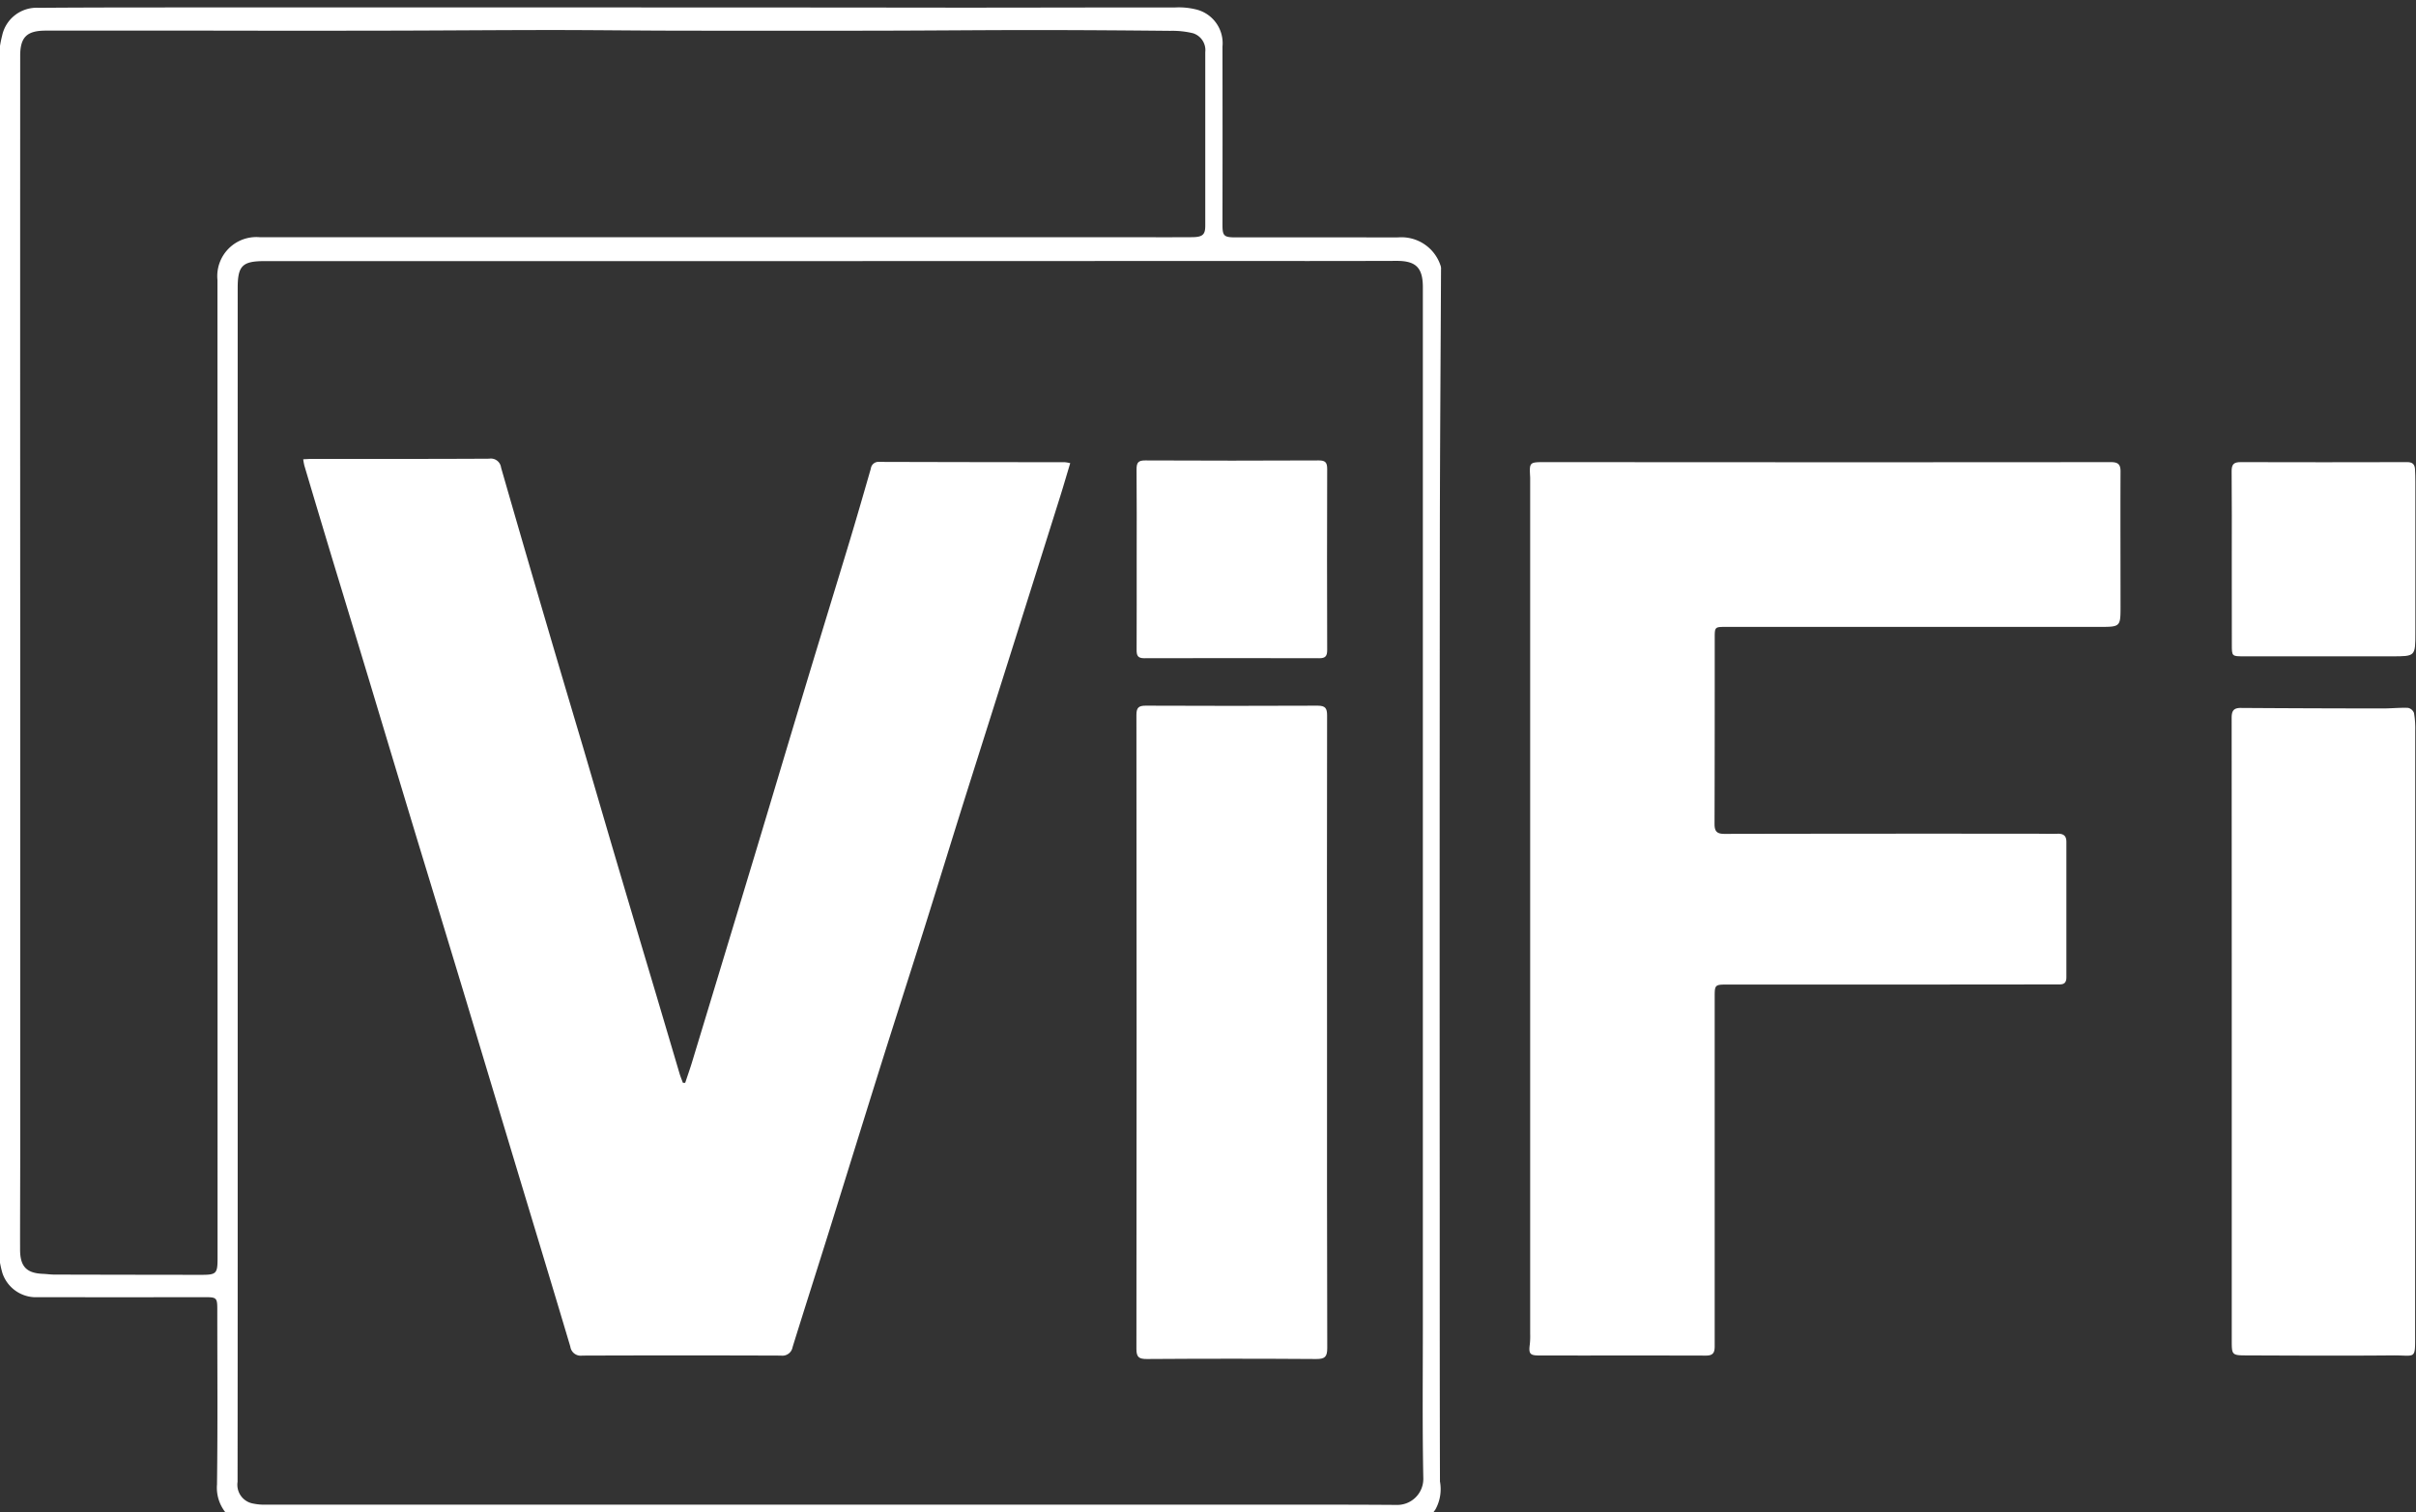
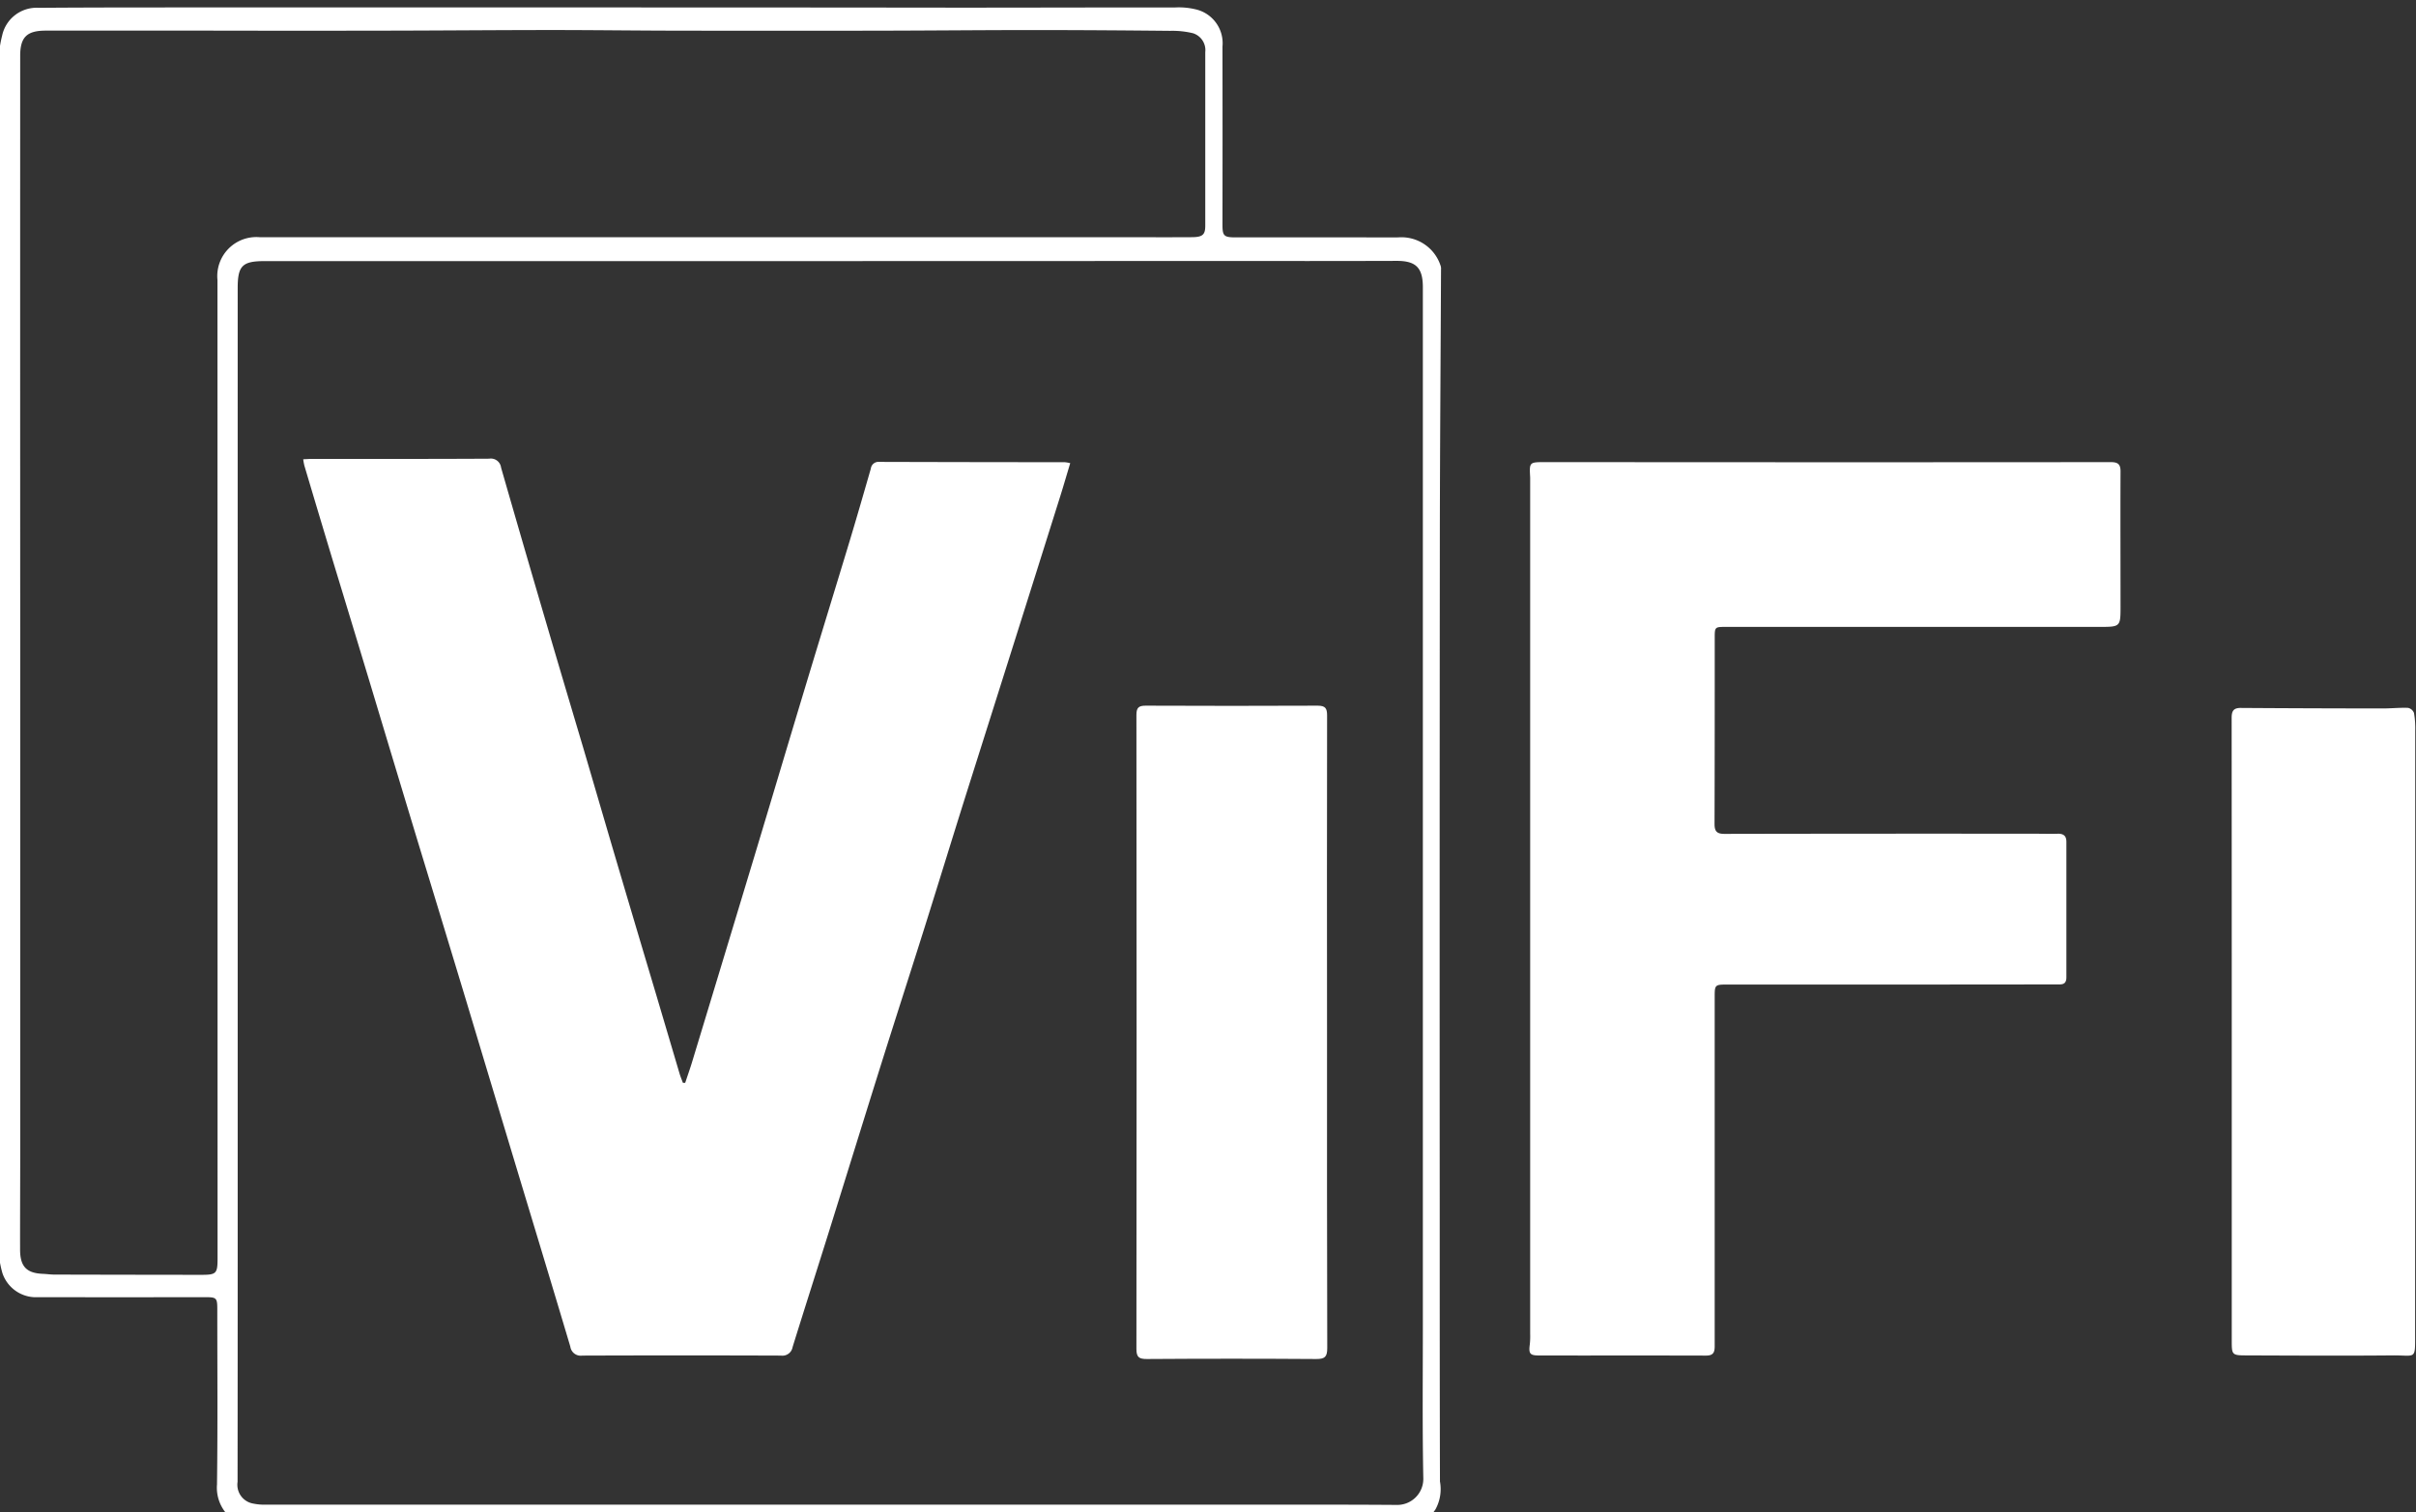
<svg xmlns="http://www.w3.org/2000/svg" width="115" height="72" viewBox="0 0 115 72">
  <rect x="0" y="0" width="115" height="72" fill="#333333" stroke="none" />
  <defs>
    <clipPath id="clip-path">
      <rect id="Rectangle_82" data-name="Rectangle 82" width="115" height="72" transform="translate(0 -0.342)" fill="#fff" />
    </clipPath>
  </defs>
  <g id="Mask_Group_19" data-name="Mask Group 19" transform="translate(0 0.342)" clip-path="url(#clip-path)">
    <path id="Path_34" data-name="Path 34" d="M-680.335,450.2q6.8,0,13.6-.006c.339,0,.46.105.458.447-.01,2.136,0,4.272,0,6.408,0,.988,0,.99-1.013.99q-8.878,0-17.756,0c-.548,0-.547,0-.547.545,0,2.945,0,5.891-.009,8.836,0,.358.113.474.474.474q7.418-.015,14.837-.007c.342,0,.684.011,1.026,0,.271-.006.411.1.411.383,0,2.151,0,4.3,0,6.453,0,.368-.23.339-.468.339l-6.823.006-8.877,0c-.546,0-.572.024-.573.54q0,8.344,0,16.687c0,.318-.094.44-.42.439-2.644-.008-5.288,0-7.933-.005-.448,0-.507-.087-.446-.539a3.69,3.69,0,0,0,.016-.492q0-9.392,0-18.783,0-10.872,0-21.743c0-.082,0-.165,0-.246-.042-.734-.043-.732.719-.732Z" transform="translate(767.213 -428.533)" fill="#fff" />
    <path id="Path_35" data-name="Path 35" d="M-865.334,430.1q0-13.955.006-27.911a5.354,5.354,0,0,1,.164-1.415,1.679,1.679,0,0,1,1.748-1.335c2.713-.02,5.425-.017,8.138-.018q9.433,0,18.867,0,8.344,0,16.687.01c3.466,0,6.932-.011,10.4-.009a3.427,3.427,0,0,1,.975.09,1.653,1.653,0,0,1,1.275,1.774q.007,4.234,0,8.468c0,.536.059.614.609.615q3,0,6,0c.589,0,1.178.007,1.767,0a1.959,1.959,0,0,1,2,1.329.429.429,0,0,1,.027.2c-.019,4.383-.053,8.765-.057,13.148q-.014,15.908-.005,31.816c0,4.248,0,8.5.011,12.743a2,2,0,0,1-.213,1.326,1.909,1.909,0,0,1-1.672.857c-1.754-.023-3.508-.005-5.261-.006l-44.97,0c-1.37,0-2.742-.049-4.11.007a1.891,1.891,0,0,1-1.986-2.045c.037-2.781.014-5.563.014-8.344,0-.544-.04-.572-.59-.571q-4.07.006-8.139,0a1.683,1.683,0,0,1-1.5-1.15,4.751,4.751,0,0,1-.186-1.248q-.016-14.161-.008-28.323Zm11.385,10.965h0q0,8.981,0,17.961,0,5.3-.006,10.6a.908.908,0,0,0,.735,1.028,2.664,2.664,0,0,0,.611.054q23.037,0,46.074,0c2.589,0,5.179-.007,7.768.012a1.239,1.239,0,0,0,1.253-1.255c-.049-2.451-.022-4.9-.022-7.357q0-13.091,0-26.182,0-11.591,0-23.181c0-.931-.328-1.26-1.253-1.257q-2.836.009-5.672.006-11.344,0-22.688.005-12.762,0-25.524,0c-1.056,0-1.276.224-1.276,1.282Q-853.95,426.925-853.948,441.065ZM-864.3,430.112h0q0,11.756,0,23.513c0,1.644-.01,3.289-.007,4.933,0,.814.307,1.128,1.09,1.16.178.007.355.034.533.035q3.492.009,6.985.012c.735,0,.792-.053.792-.792q0-23.287-.005-46.574a1.86,1.86,0,0,1,2-2.039l40.449,0c1.3,0,2.6.008,3.905,0,.538,0,.665-.112.665-.548q0-4.132,0-8.263a.844.844,0,0,0-.585-.9,4.158,4.158,0,0,0-1.082-.114c-2.162-.021-4.325-.037-6.488-.037-2.437,0-4.873.025-7.309.029q-4.685.009-9.369,0c-2.081,0-4.162-.03-6.242-.03-2.52,0-5.04.023-7.56.028q-4.356.009-8.711,0-3.923,0-7.847,0c-.9,0-1.216.313-1.216,1.2Q-864.306,415.931-864.3,430.112Z" transform="translate(865.263 -399.409)" fill="#fff" />
    <path id="Path_36" data-name="Path 36" d="M-616.023,493.036q0-7.461-.005-14.922c0-.327.087-.477.437-.474q3.387.023,6.774.024c.395,0,.791-.043,1.184-.028a.392.392,0,0,1,.284.242,4.176,4.176,0,0,1,.06.817q0,14.347-.006,28.692c0,1.333.064,1.069-1.081,1.08-2.316.022-4.631.008-6.947,0-.682,0-.7-.027-.7-.68V493.036Z" transform="translate(722.253 -444.275)" fill="#fff" />
-     <path id="Path_37" data-name="Path 37" d="M-616.023,454.811c0-1.4.008-2.795-.007-4.192,0-.327.109-.428.428-.427q3.966.011,7.933,0c.25,0,.353.107.367.331.013.205.017.411.017.616q0,3.6,0,7.193c0,1.107,0,1.106-1.117,1.106h-7.07c-.543,0-.548-.008-.548-.553Q-616.022,456.846-616.023,454.811Z" transform="translate(722.254 -428.531)" fill="#fff" />
    <path id="Path_38" data-name="Path 38" d="M-831.315,449.843c.161-.007.293-.018.425-.018,2.809,0,5.618.006,8.427-.01a.49.49,0,0,1,.566.425q1.121,3.9,2.266,7.79c.546,1.861,1.1,3.718,1.653,5.579.529,1.8,1.05,3.593,1.58,5.388q.93,3.145,1.869,6.288.565,1.905,1.129,3.811c.044.148.105.291.159.437h.108c.109-.33.226-.657.327-.989q1.488-4.9,2.969-9.806c.836-2.773,1.661-5.549,2.5-8.322.675-2.237,1.364-4.47,2.04-6.707.343-1.137.671-2.279,1-3.42a.364.364,0,0,1,.4-.321q4.419.013,8.837.015a1.759,1.759,0,0,1,.254.045c-.162.537-.312,1.055-.473,1.569q-1.045,3.325-2.095,6.649-1.142,3.616-2.287,7.231c-.7,2.216-1.379,4.437-2.076,6.653-.665,2.113-1.347,4.22-2.012,6.333-.839,2.672-1.666,5.348-2.5,8.021-.588,1.877-1.188,3.751-1.772,5.63a.491.491,0,0,1-.554.405q-4.727-.017-9.454,0a.5.5,0,0,1-.572-.427c-.9-3.024-1.818-6.043-2.729-9.065q-1.118-3.708-2.232-7.417-1.145-3.785-2.3-7.568-1.109-3.666-2.212-7.335-.924-3.058-1.855-6.115-.669-2.217-1.328-4.436A2.489,2.489,0,0,1-831.315,449.843Z" transform="translate(845.748 -428.318)" fill="#fff" />
    <path id="Path_39" data-name="Path 39" d="M-729.221,492.938c0,5.013-.006,10.026.01,15.039,0,.425-.12.522-.53.52q-4.027-.028-8.053,0c-.361,0-.5-.072-.5-.47q.017-15.1,0-30.2c0-.347.111-.438.446-.437q4.089.018,8.177,0c.374,0,.453.124.453.473Q-729.229,485.4-729.221,492.938Z" transform="translate(792.387 -444.133)" fill="#fff" />
-     <path id="Path_40" data-name="Path 40" d="M-738.279,454.668c0-1.411.008-2.822-.006-4.233,0-.313.074-.428.413-.426q4.13.02,8.261,0c.305,0,.4.091.4.4q-.014,4.315,0,8.63c0,.281-.081.389-.372.388q-4.171-.011-8.343,0c-.31,0-.357-.141-.356-.4C-738.275,457.573-738.279,456.121-738.279,454.668Z" transform="translate(792.384 -428.429)" fill="#fff" />
  </g>
</svg>